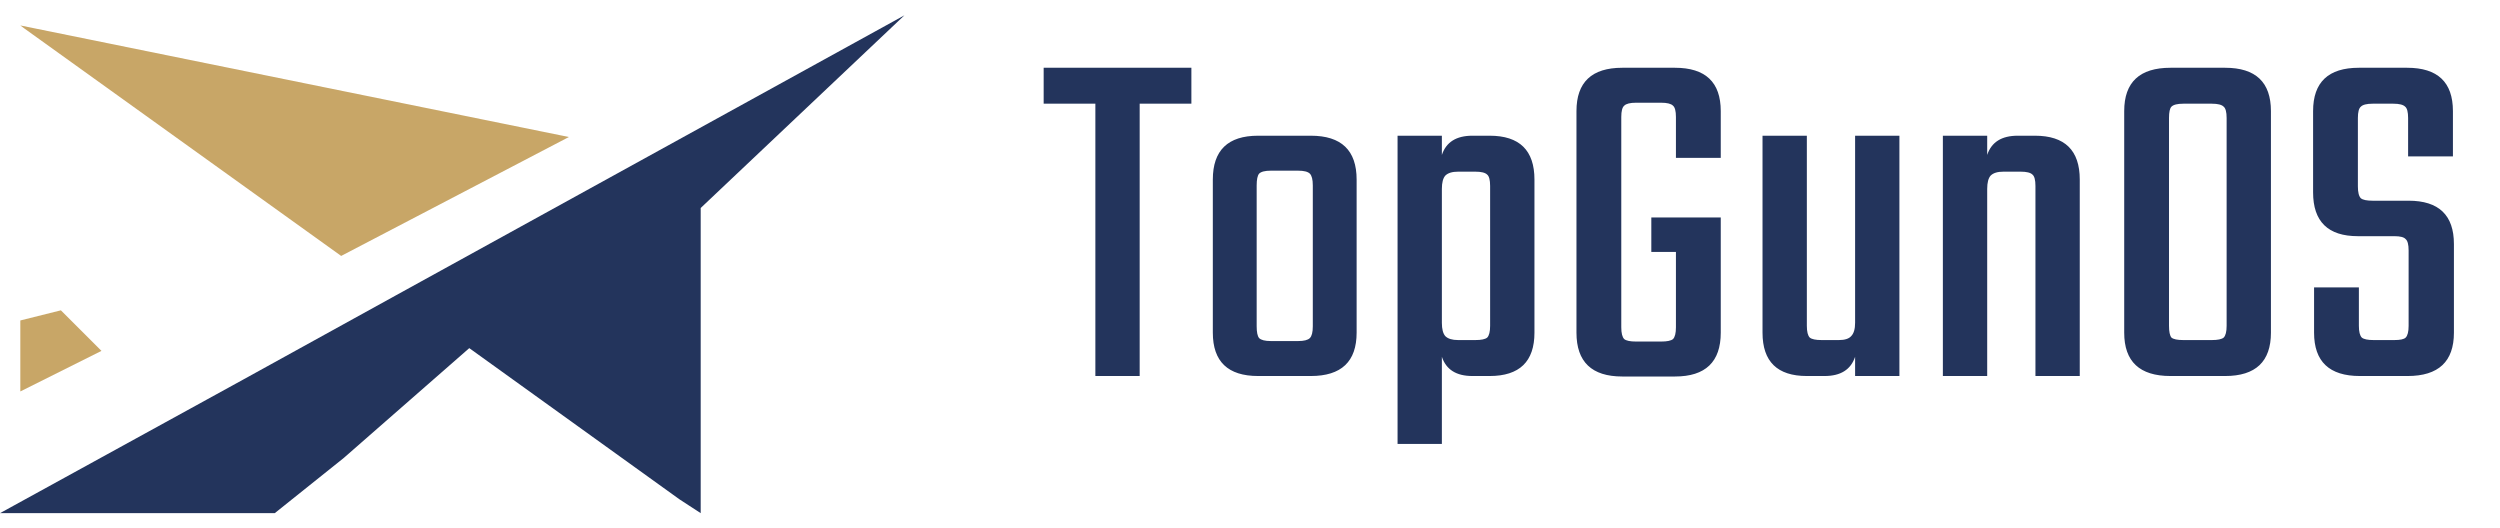
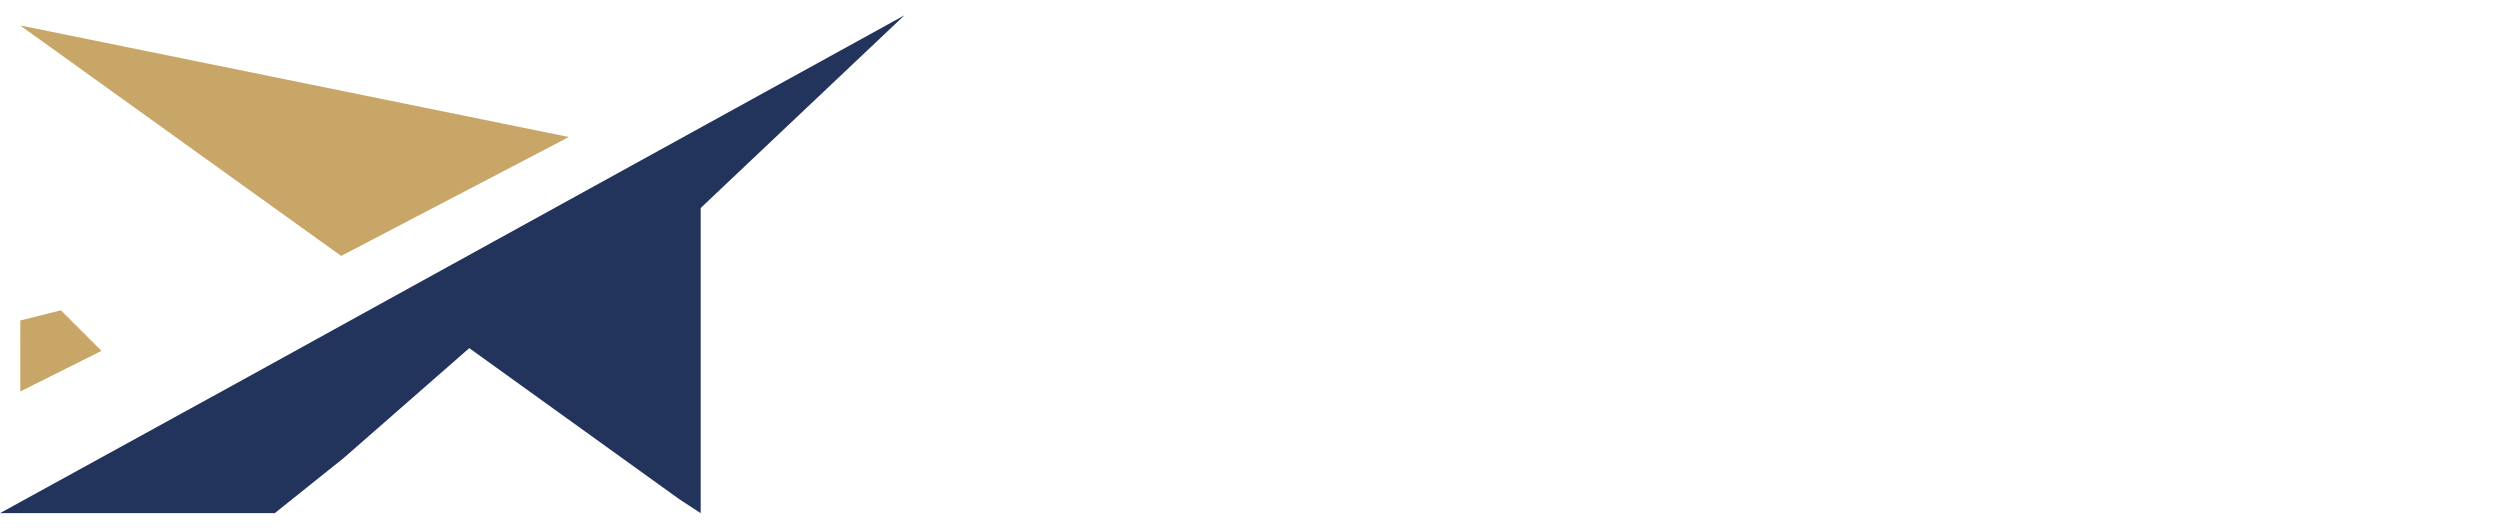
<svg xmlns="http://www.w3.org/2000/svg" width="123" height="26" viewBox="0 0 123 26" fill="none">
  <path d="M44.498 0.753L34.474 10.233V25.247L33.43 24.567L23.088 17.128L16.919 22.526L13.517 25.247H0L11.975 18.67L19.459 14.542L44.498 0.753Z" fill="#23345C" />
  <path d="M27.989 6.741L16.785 12.592L1.181 1.388L1 1.252L27.989 6.741Z" fill="#C8A667" />
  <path d="M1 19.259L4.992 17.263L2.996 15.268L1 15.767V19.259Z" fill="#C8A667" />
-   <path d="M58.616 3.334V5.102H56.072V18.5H53.892V5.102H51.348V3.334H58.616ZM61.9 6.677H64.493C65.995 6.677 66.746 7.396 66.746 8.833V16.368C66.746 17.789 65.995 18.5 64.493 18.5H61.9C60.414 18.5 59.671 17.789 59.671 16.368V8.833C59.671 7.396 60.414 6.677 61.9 6.677ZM64.59 16.053V9.124C64.59 8.833 64.541 8.64 64.444 8.543C64.347 8.446 64.153 8.397 63.863 8.397H62.53C62.239 8.397 62.046 8.446 61.949 8.543C61.868 8.64 61.828 8.833 61.828 9.124V16.053C61.828 16.344 61.868 16.538 61.949 16.634C62.046 16.731 62.239 16.78 62.53 16.78H63.863C64.153 16.78 64.347 16.731 64.444 16.634C64.541 16.538 64.59 16.344 64.59 16.053ZM72.442 6.677H73.29C74.76 6.677 75.495 7.396 75.495 8.833V16.368C75.495 17.789 74.76 18.5 73.29 18.5H72.442C71.651 18.5 71.15 18.185 70.94 17.555V21.843H68.76V6.677H70.94V7.622C71.15 6.992 71.651 6.677 72.442 6.677ZM73.314 16.029V9.148C73.314 8.858 73.266 8.672 73.169 8.591C73.072 8.494 72.878 8.446 72.587 8.446H71.739C71.449 8.446 71.239 8.51 71.109 8.64C70.996 8.769 70.94 8.987 70.94 9.294V15.883C70.94 16.19 70.996 16.408 71.109 16.538C71.239 16.667 71.449 16.731 71.739 16.731H72.587C72.878 16.731 73.072 16.691 73.169 16.61C73.266 16.513 73.314 16.32 73.314 16.029ZM84.661 7.767H82.456V5.756C82.456 5.466 82.408 5.28 82.311 5.199C82.214 5.102 82.02 5.054 81.73 5.054H80.494C80.203 5.054 80.009 5.102 79.912 5.199C79.816 5.28 79.767 5.466 79.767 5.756V16.102C79.767 16.392 79.816 16.586 79.912 16.683C80.009 16.764 80.203 16.804 80.494 16.804H81.73C82.02 16.804 82.214 16.764 82.311 16.683C82.408 16.586 82.456 16.392 82.456 16.102V12.395H81.245V10.699H84.661V16.368C84.661 17.805 83.91 18.524 82.408 18.524H79.816C78.314 18.524 77.562 17.805 77.562 16.368V5.466C77.562 4.044 78.314 3.334 79.816 3.334H82.408C83.91 3.334 84.661 4.044 84.661 5.466V7.767ZM91.271 6.677H93.451V18.5H91.271V17.555C91.061 18.185 90.56 18.5 89.769 18.5H88.897C87.443 18.5 86.716 17.789 86.716 16.368V6.677H88.897V16.029C88.897 16.32 88.945 16.513 89.042 16.61C89.139 16.691 89.333 16.731 89.624 16.731H90.472C90.762 16.731 90.964 16.667 91.077 16.538C91.207 16.408 91.271 16.19 91.271 15.883V6.677ZM99.272 6.677H100.12C101.589 6.677 102.324 7.396 102.324 8.833V18.5H100.144V9.148C100.144 8.858 100.095 8.672 99.999 8.591C99.902 8.494 99.708 8.446 99.417 8.446H98.569C98.278 8.446 98.069 8.51 97.939 8.64C97.826 8.769 97.77 8.987 97.77 9.294V18.5H95.589V6.677H97.77V7.622C97.98 6.992 98.48 6.677 99.272 6.677ZM106.788 3.334H109.477C110.979 3.334 111.73 4.044 111.73 5.466V16.368C111.73 17.789 110.979 18.5 109.477 18.5H106.788C105.27 18.5 104.511 17.789 104.511 16.368V5.466C104.511 4.044 105.27 3.334 106.788 3.334ZM109.55 16.029V5.805C109.55 5.514 109.501 5.328 109.404 5.248C109.307 5.151 109.114 5.102 108.823 5.102H107.418C107.127 5.102 106.933 5.151 106.836 5.248C106.756 5.328 106.715 5.514 106.715 5.805V16.029C106.715 16.32 106.756 16.513 106.836 16.61C106.933 16.691 107.127 16.731 107.418 16.731H108.823C109.114 16.731 109.307 16.691 109.404 16.61C109.501 16.513 109.55 16.32 109.55 16.029ZM118.504 16.029V12.322C118.504 12.031 118.455 11.846 118.358 11.765C118.277 11.668 118.092 11.62 117.801 11.62H116.008C114.538 11.62 113.804 10.901 113.804 9.463V5.466C113.804 4.044 114.555 3.334 116.057 3.334H118.431C119.933 3.334 120.684 4.044 120.684 5.466V7.695H118.479V5.805C118.479 5.514 118.431 5.328 118.334 5.248C118.237 5.151 118.043 5.102 117.753 5.102H116.735C116.444 5.102 116.25 5.151 116.154 5.248C116.057 5.328 116.008 5.514 116.008 5.805V9.173C116.008 9.463 116.057 9.657 116.154 9.754C116.25 9.835 116.444 9.875 116.735 9.875H118.504C119.99 9.875 120.733 10.586 120.733 12.007V16.368C120.733 17.789 119.973 18.5 118.455 18.5H116.105C114.603 18.5 113.852 17.789 113.852 16.368V14.139H116.057V16.029C116.057 16.32 116.105 16.513 116.202 16.61C116.299 16.691 116.493 16.731 116.783 16.731H117.801C118.092 16.731 118.277 16.691 118.358 16.61C118.455 16.513 118.504 16.32 118.504 16.029Z" fill="#23345C" />
</svg>